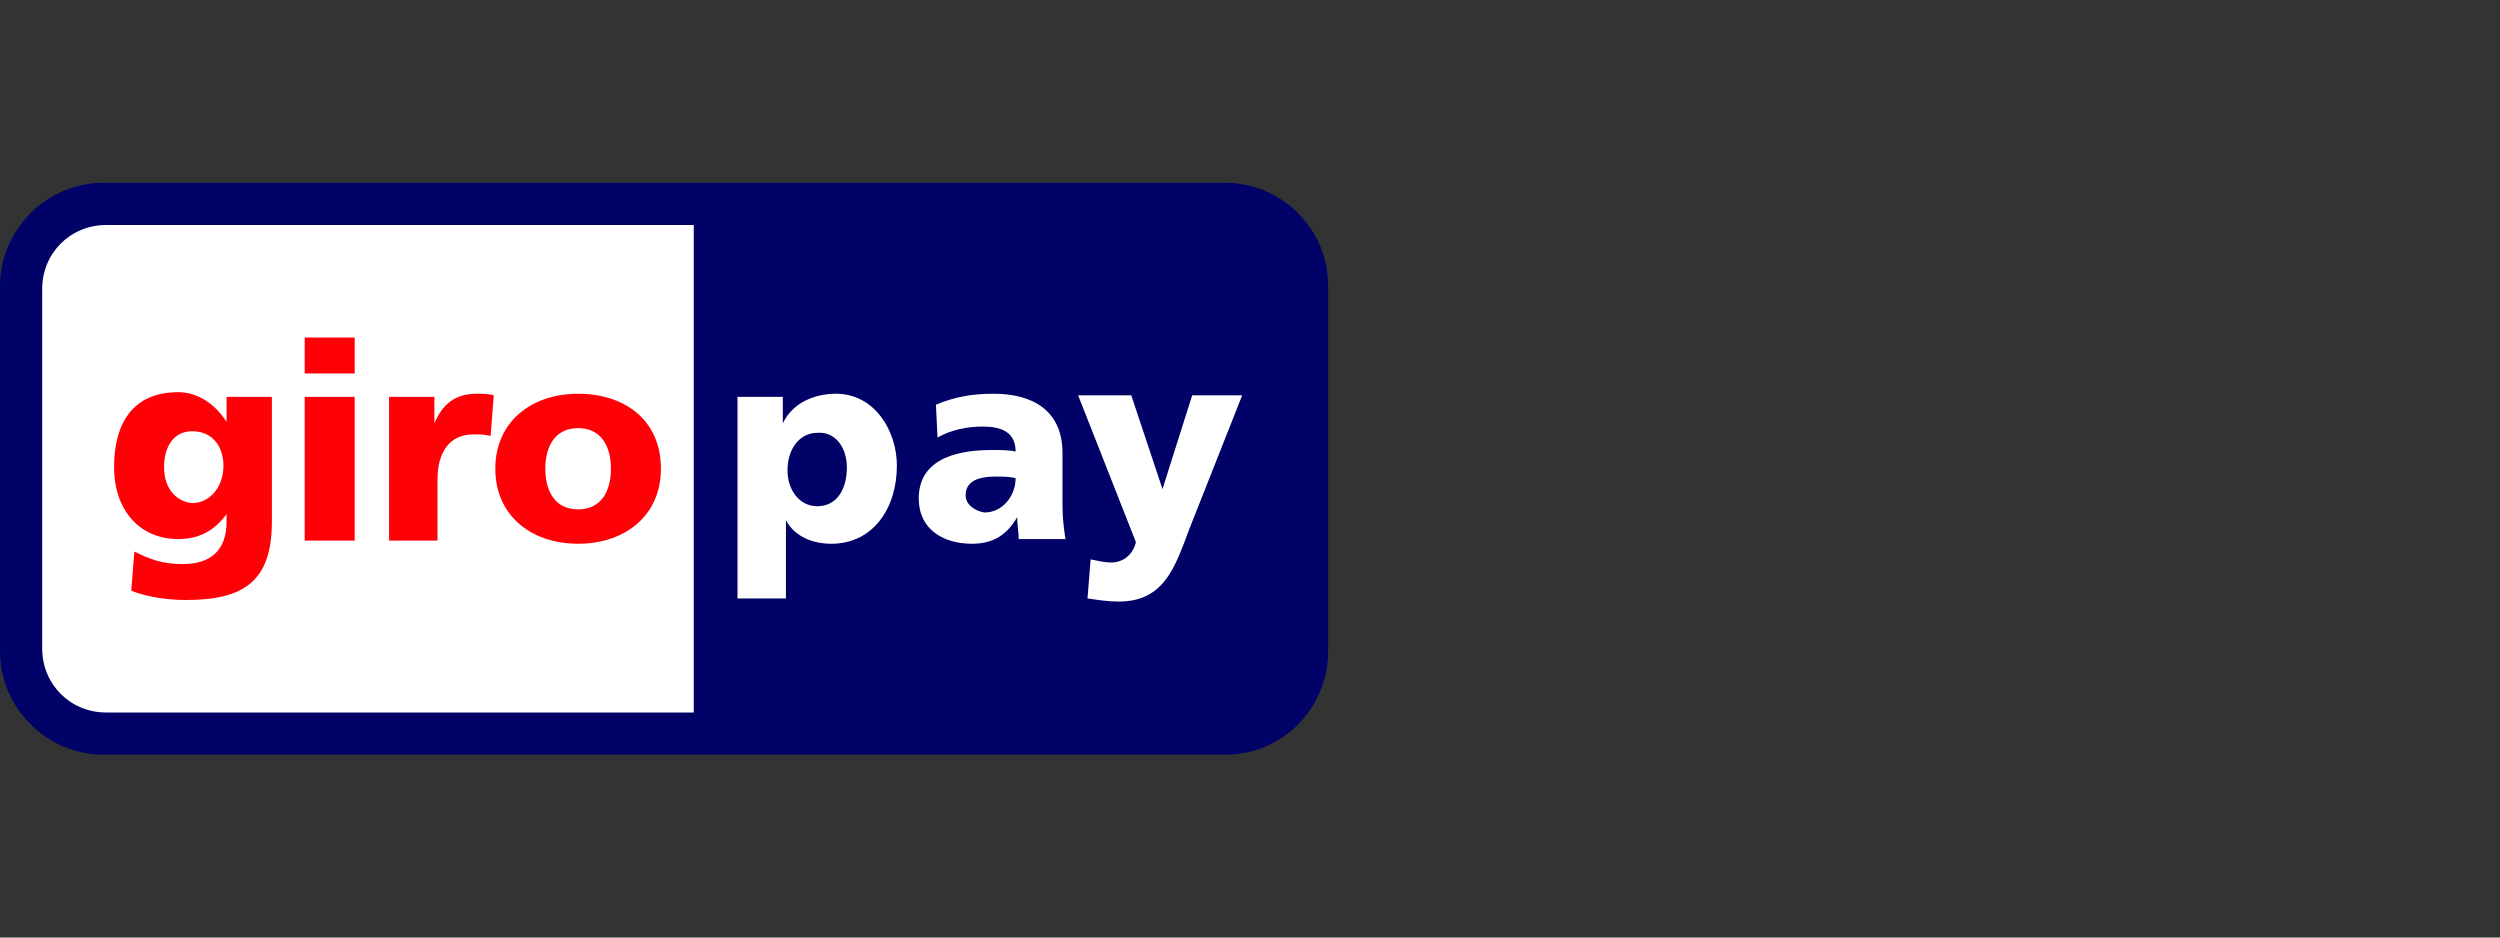
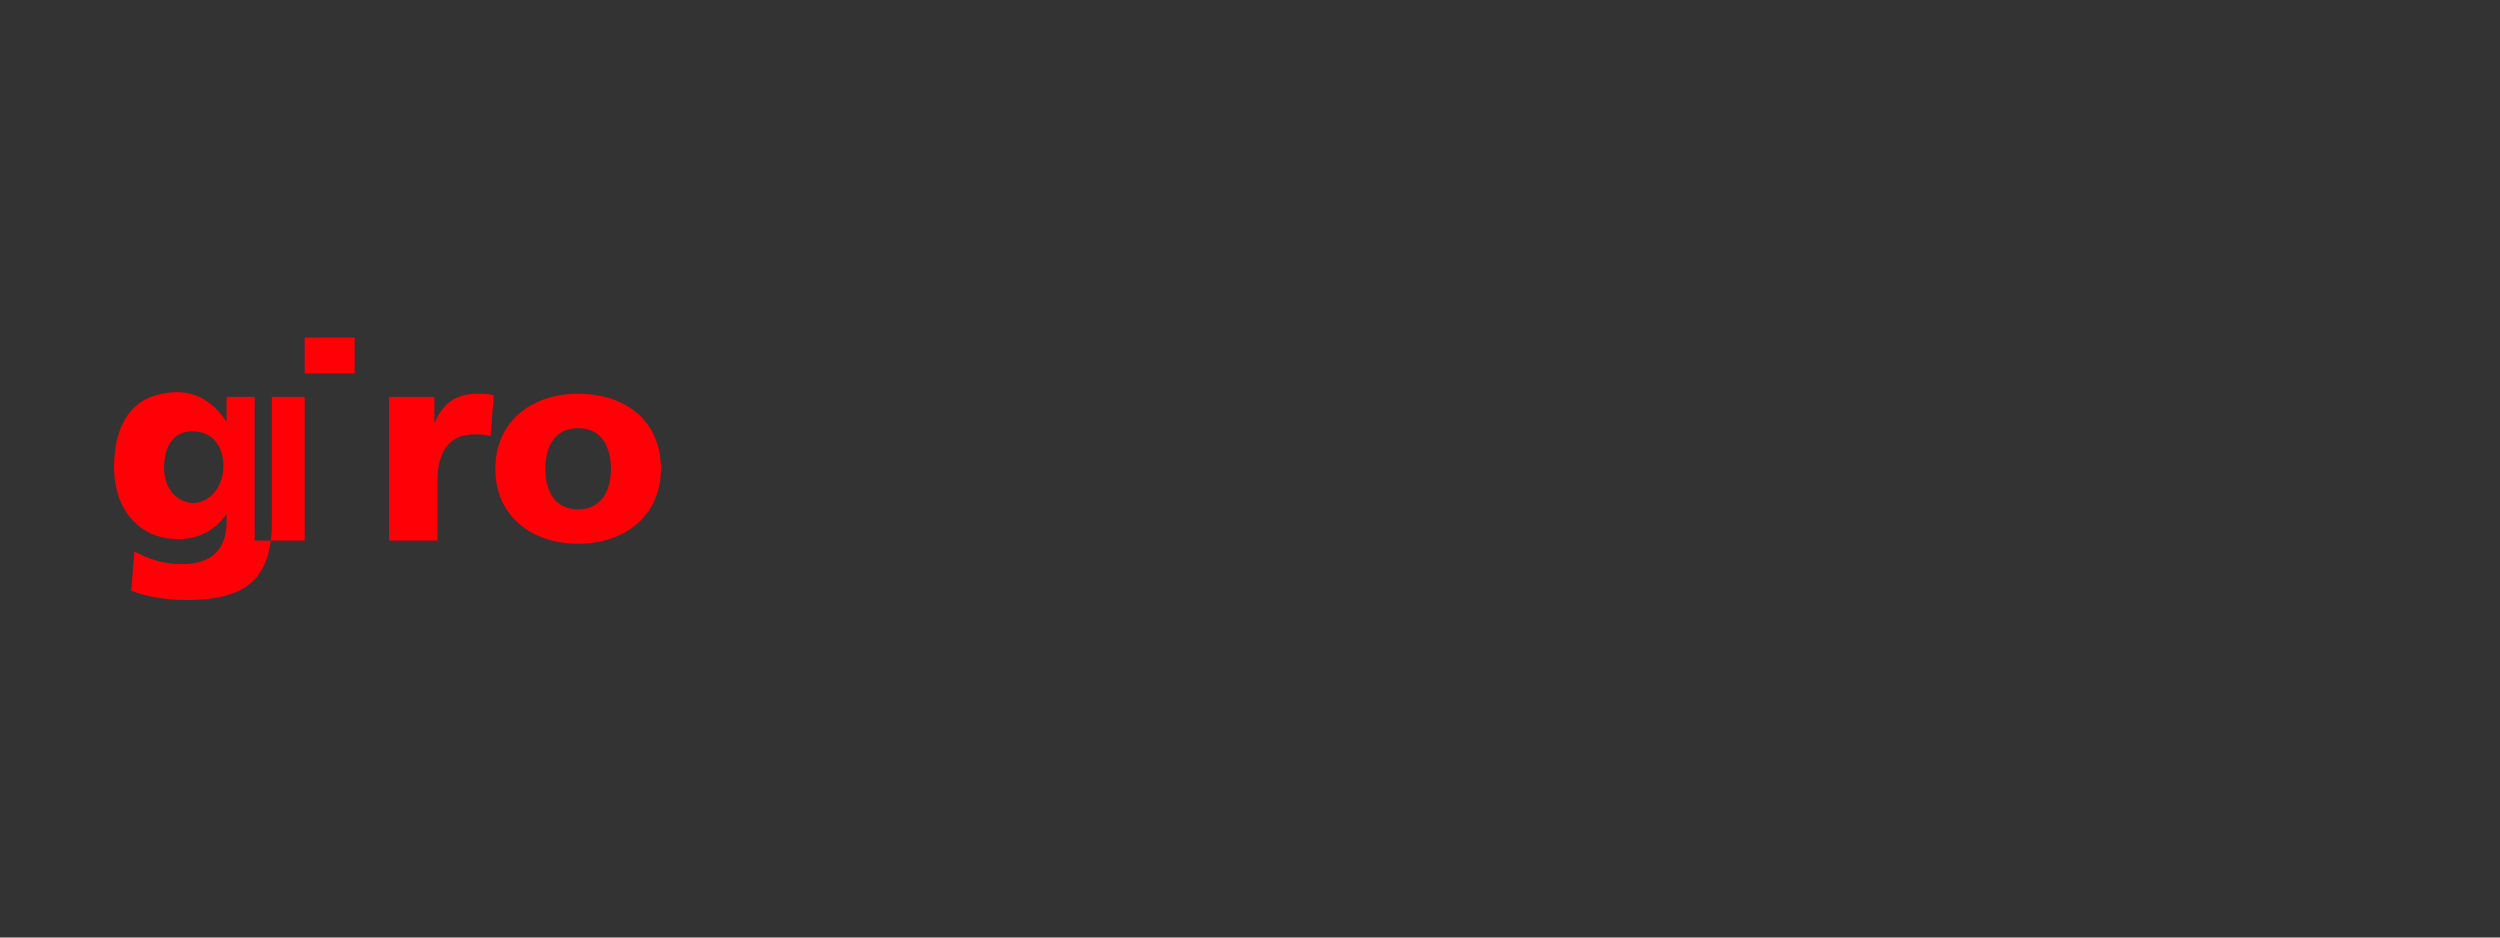
<svg xmlns="http://www.w3.org/2000/svg" version="1.1" id="Layer_1" x="0px" y="0px" viewBox="0 0 160 60" style="enable-background:new 0 0 160 60;" xml:space="preserve">
  <rect x="0" y="0" width="160" height="60" fill="#333333" stroke="none" />
  <style type="text/css">
	.st0{fill-rule:evenodd;clip-rule:evenodd;fill:#000268;}
	.st1{fill-rule:evenodd;clip-rule:evenodd;fill:#FFFFFF;}
	.st2{fill-rule:evenodd;clip-rule:evenodd;fill:#FF0007;}
</style>
  <g>
    <g id="layer1_1_">
-       <path id="_92653320_1_" class="st0" d="M0,18.3c0-3.6,3-6.6,6.6-6.6h71.8c3.6,0,6.6,2.9,6.6,6.6v23.4c0,3.6-2.9,6.6-6.6,6.6H6.6    C3,48.3,0,45.3,0,41.7V18.3L0,18.3z" />
-       <path id="_92186184_1_" class="st1" d="M2.7,18.5v23c0,2.3,1.8,4.1,4.1,4.1h37.6V14.4H6.8C4.5,14.4,2.7,16.2,2.7,18.5L2.7,18.5z     M54.2,29.9c0,1.5-0.7,2.5-1.9,2.5c-1.1,0-1.9-1-1.9-2.3c0-1.4,0.8-2.4,1.9-2.4C53.5,27.6,54.2,28.7,54.2,29.9z M47.1,38.3h3.2v-5    h0c0.6,1.1,1.8,1.5,2.9,1.5c2.7,0,4.2-2.3,4.2-5c0-2.2-1.4-4.6-3.9-4.6c-1.4,0-2.8,0.6-3.4,1.9h0v-1.7h-2.9V38.3z M61.8,31.7    c0-0.9,0.8-1.2,1.9-1.2c0.5,0,0.9,0,1.3,0.1c0,1.1-0.8,2.2-2,2.2C62.4,32.7,61.8,32.3,61.8,31.7z M68.2,34.6    c-0.1-0.7-0.2-1.4-0.2-2.2V29c0-2.8-2-3.8-4.4-3.8c-1.4,0-2.5,0.2-3.7,0.7L60,28c0.9-0.5,1.9-0.7,2.9-0.7c1.1,0,2.1,0.3,2.1,1.6    c-0.4-0.1-1-0.1-1.5-0.1c-1.7,0-4.7,0.3-4.7,3.1c0,2,1.6,2.9,3.4,2.9c1.3,0,2.2-0.5,2.9-1.7h0c0,0.5,0.1,1,0.1,1.4H68.2z     M69.6,38.3c0.7,0.1,1.3,0.2,2,0.2c2.9,0,3.6-2.2,4.5-4.6l3.4-8.6h-3.2l-1.9,6h0l-2-6H69l3.7,9.4c-0.2,0.8-0.8,1.3-1.6,1.3    c-0.4,0-0.8-0.1-1.3-0.2L69.6,38.3z" />
-       <path id="_47303032_1_" class="st2" d="M10.5,29.9c0-1.3,0.6-2.3,1.8-2.3c1.4,0,2,1.1,2,2.2c0,1.4-0.9,2.4-2,2.4    C11.3,32.1,10.5,31.3,10.5,29.9z M17.4,25.4h-2.9V27h0c-0.7-1.1-1.8-1.9-3.1-1.9c-2.9,0-4.1,2-4.1,4.8c0,2.7,1.6,4.6,4.1,4.6    c1.3,0,2.3-0.5,3.1-1.6h0v0.5c0,1.8-1,2.7-2.8,2.7c-1.3,0-2.1-0.3-3.1-0.8l-0.2,2.5c0.7,0.3,2,0.6,3.5,0.6c3.7,0,5.5-1.2,5.5-5    V25.4z M22.7,21.6h-3.2v2.3h3.2V21.6z M19.5,34.6h3.2v-9.2h-3.2V34.6z M31.6,25.3c-0.3-0.1-0.7-0.1-1.1-0.1    c-1.4,0-2.2,0.7-2.7,1.9h0v-1.7h-2.9v9.2H28v-3.9c0-1.8,0.8-2.9,2.3-2.9c0.4,0,0.7,0,1.1,0.1L31.6,25.3z M37,32.6    c-1.5,0-2.1-1.2-2.1-2.6c0-1.4,0.6-2.6,2.1-2.6c1.5,0,2.1,1.2,2.1,2.6C39.1,31.4,38.5,32.6,37,32.6z M37,34.8c3,0,5.3-1.8,5.3-4.8    c0-3.1-2.3-4.8-5.3-4.8c-3,0-5.3,1.8-5.3,4.8C31.7,33,34,34.8,37,34.8z" />
+       <path id="_47303032_1_" class="st2" d="M10.5,29.9c0-1.3,0.6-2.3,1.8-2.3c1.4,0,2,1.1,2,2.2c0,1.4-0.9,2.4-2,2.4    C11.3,32.1,10.5,31.3,10.5,29.9z M17.4,25.4h-2.9V27h0c-0.7-1.1-1.8-1.9-3.1-1.9c-2.9,0-4.1,2-4.1,4.8c0,2.7,1.6,4.6,4.1,4.6    c1.3,0,2.3-0.5,3.1-1.6h0v0.5c0,1.8-1,2.7-2.8,2.7c-1.3,0-2.1-0.3-3.1-0.8l-0.2,2.5c0.7,0.3,2,0.6,3.5,0.6c3.7,0,5.5-1.2,5.5-5    V25.4z M22.7,21.6h-3.2v2.3h3.2V21.6z M19.5,34.6v-9.2h-3.2V34.6z M31.6,25.3c-0.3-0.1-0.7-0.1-1.1-0.1    c-1.4,0-2.2,0.7-2.7,1.9h0v-1.7h-2.9v9.2H28v-3.9c0-1.8,0.8-2.9,2.3-2.9c0.4,0,0.7,0,1.1,0.1L31.6,25.3z M37,32.6    c-1.5,0-2.1-1.2-2.1-2.6c0-1.4,0.6-2.6,2.1-2.6c1.5,0,2.1,1.2,2.1,2.6C39.1,31.4,38.5,32.6,37,32.6z M37,34.8c3,0,5.3-1.8,5.3-4.8    c0-3.1-2.3-4.8-5.3-4.8c-3,0-5.3,1.8-5.3,4.8C31.7,33,34,34.8,37,34.8z" />
    </g>
  </g>
</svg>